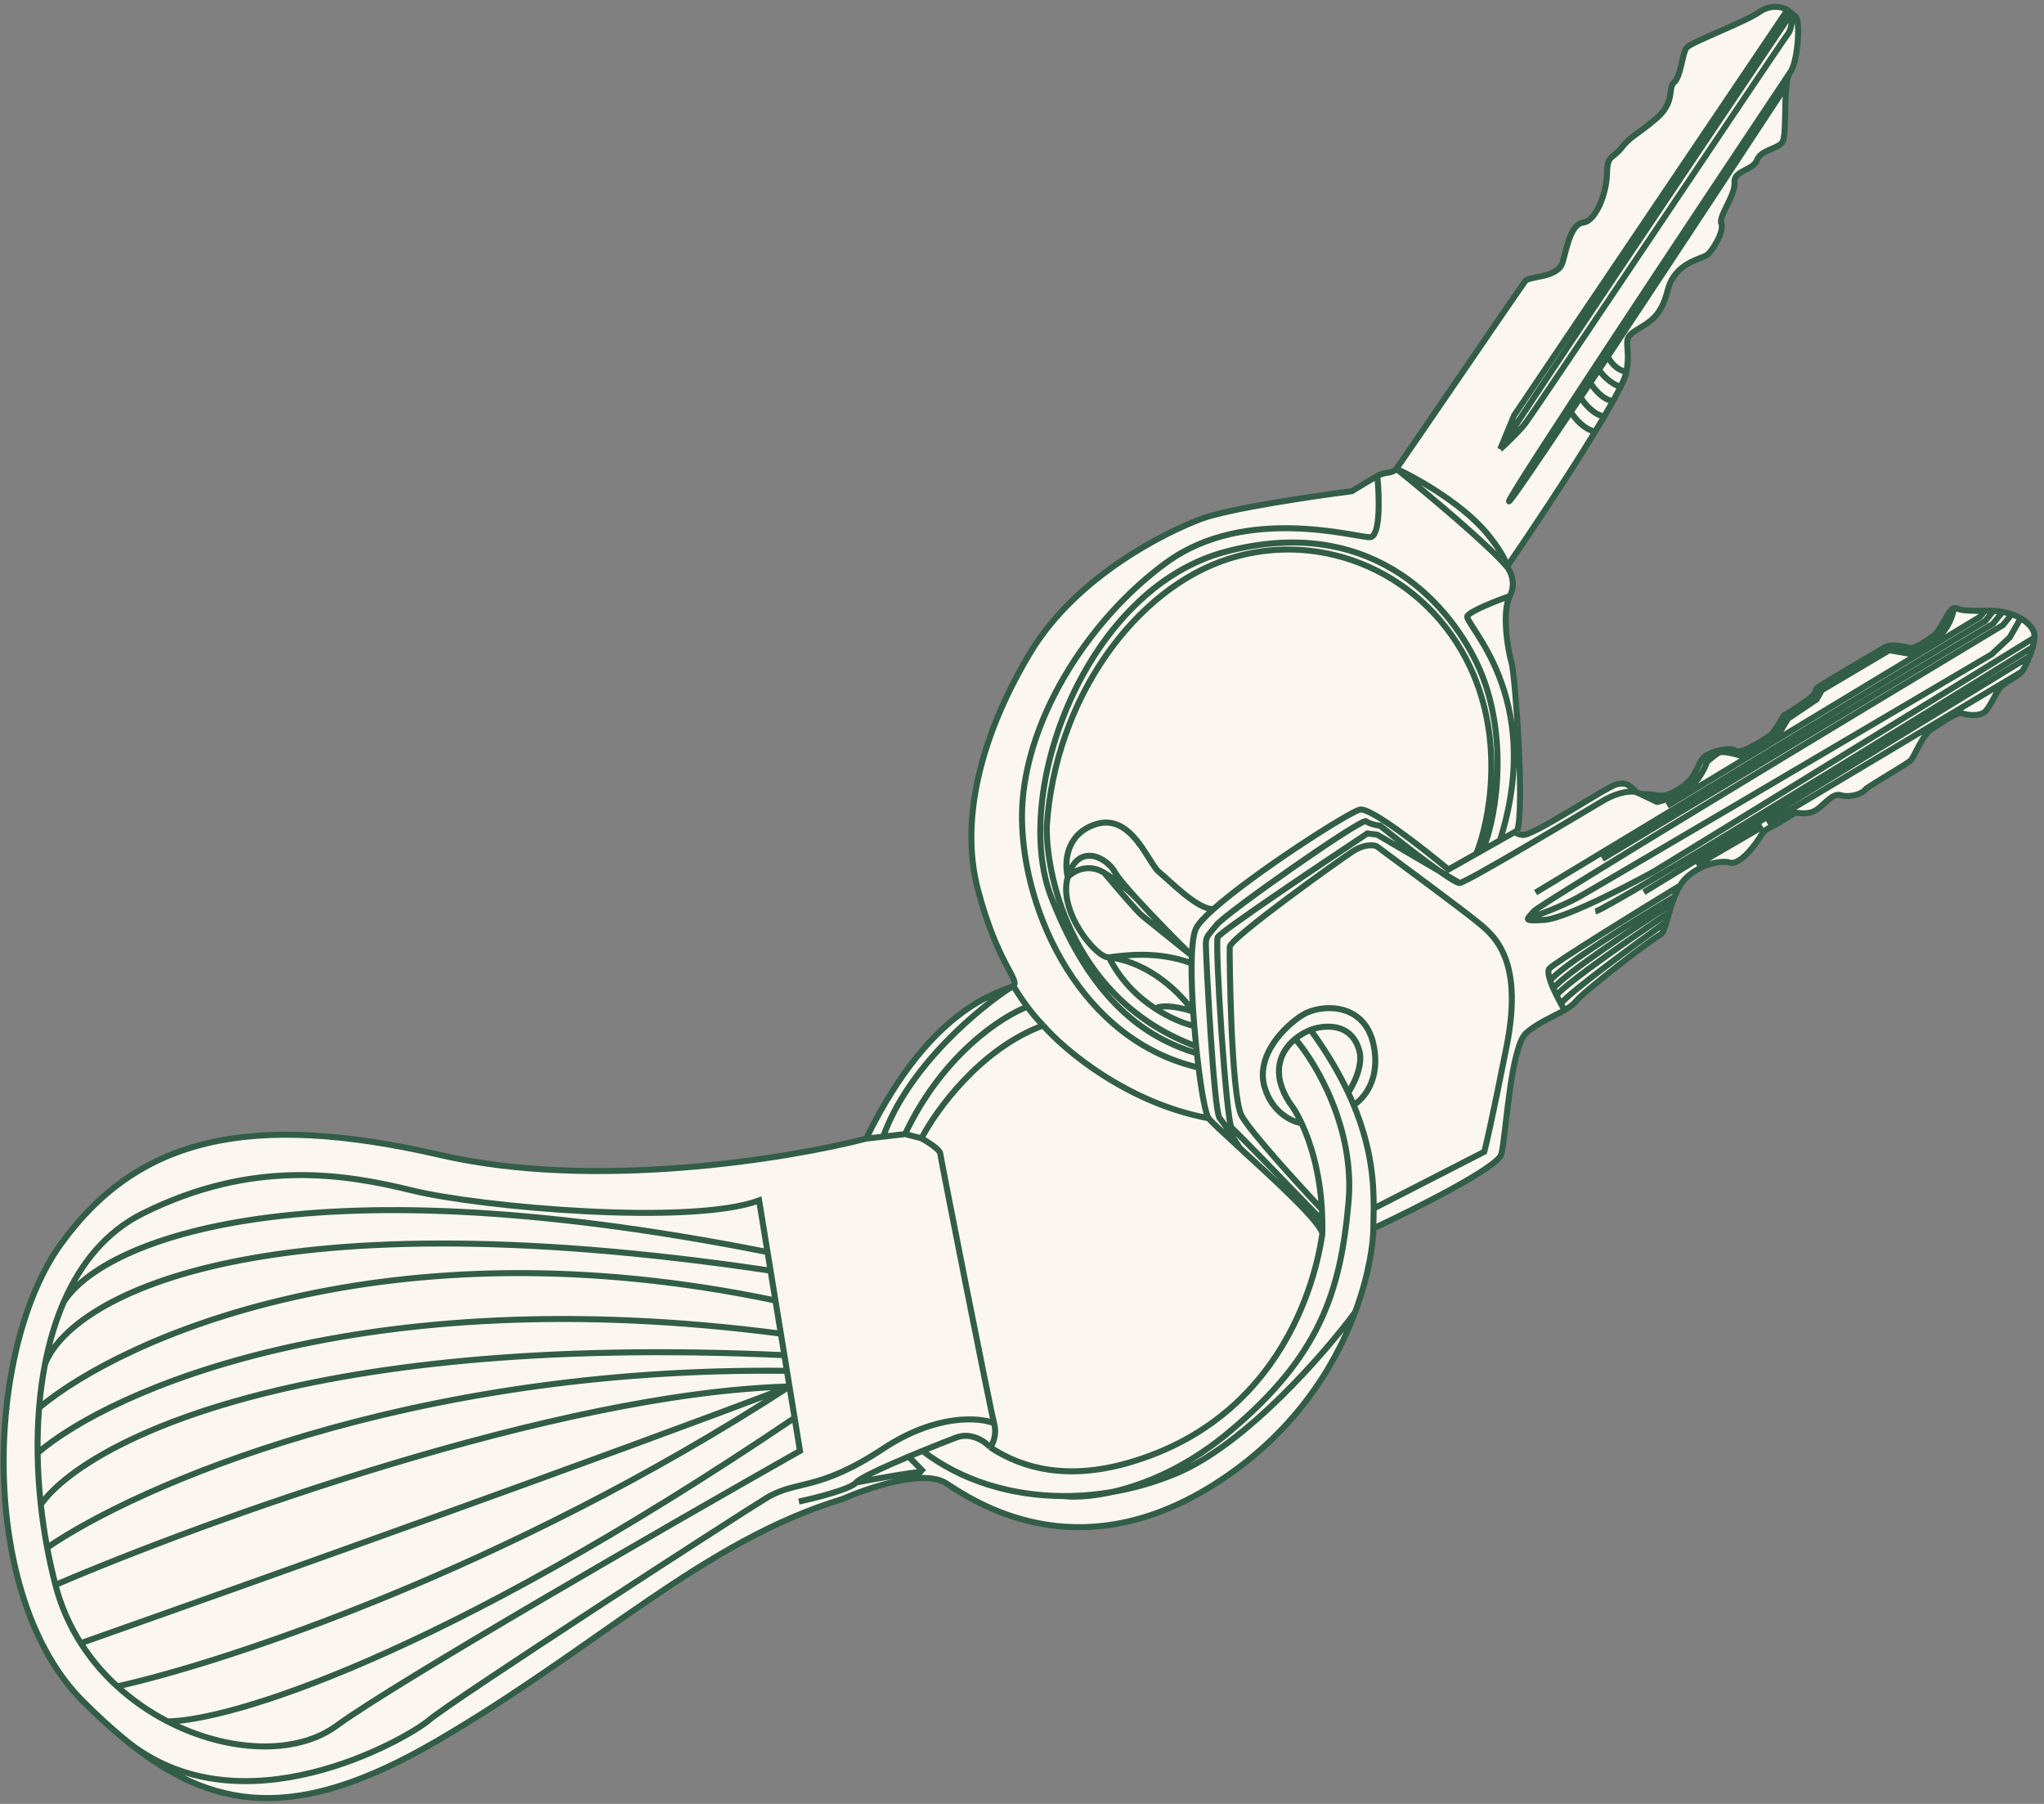
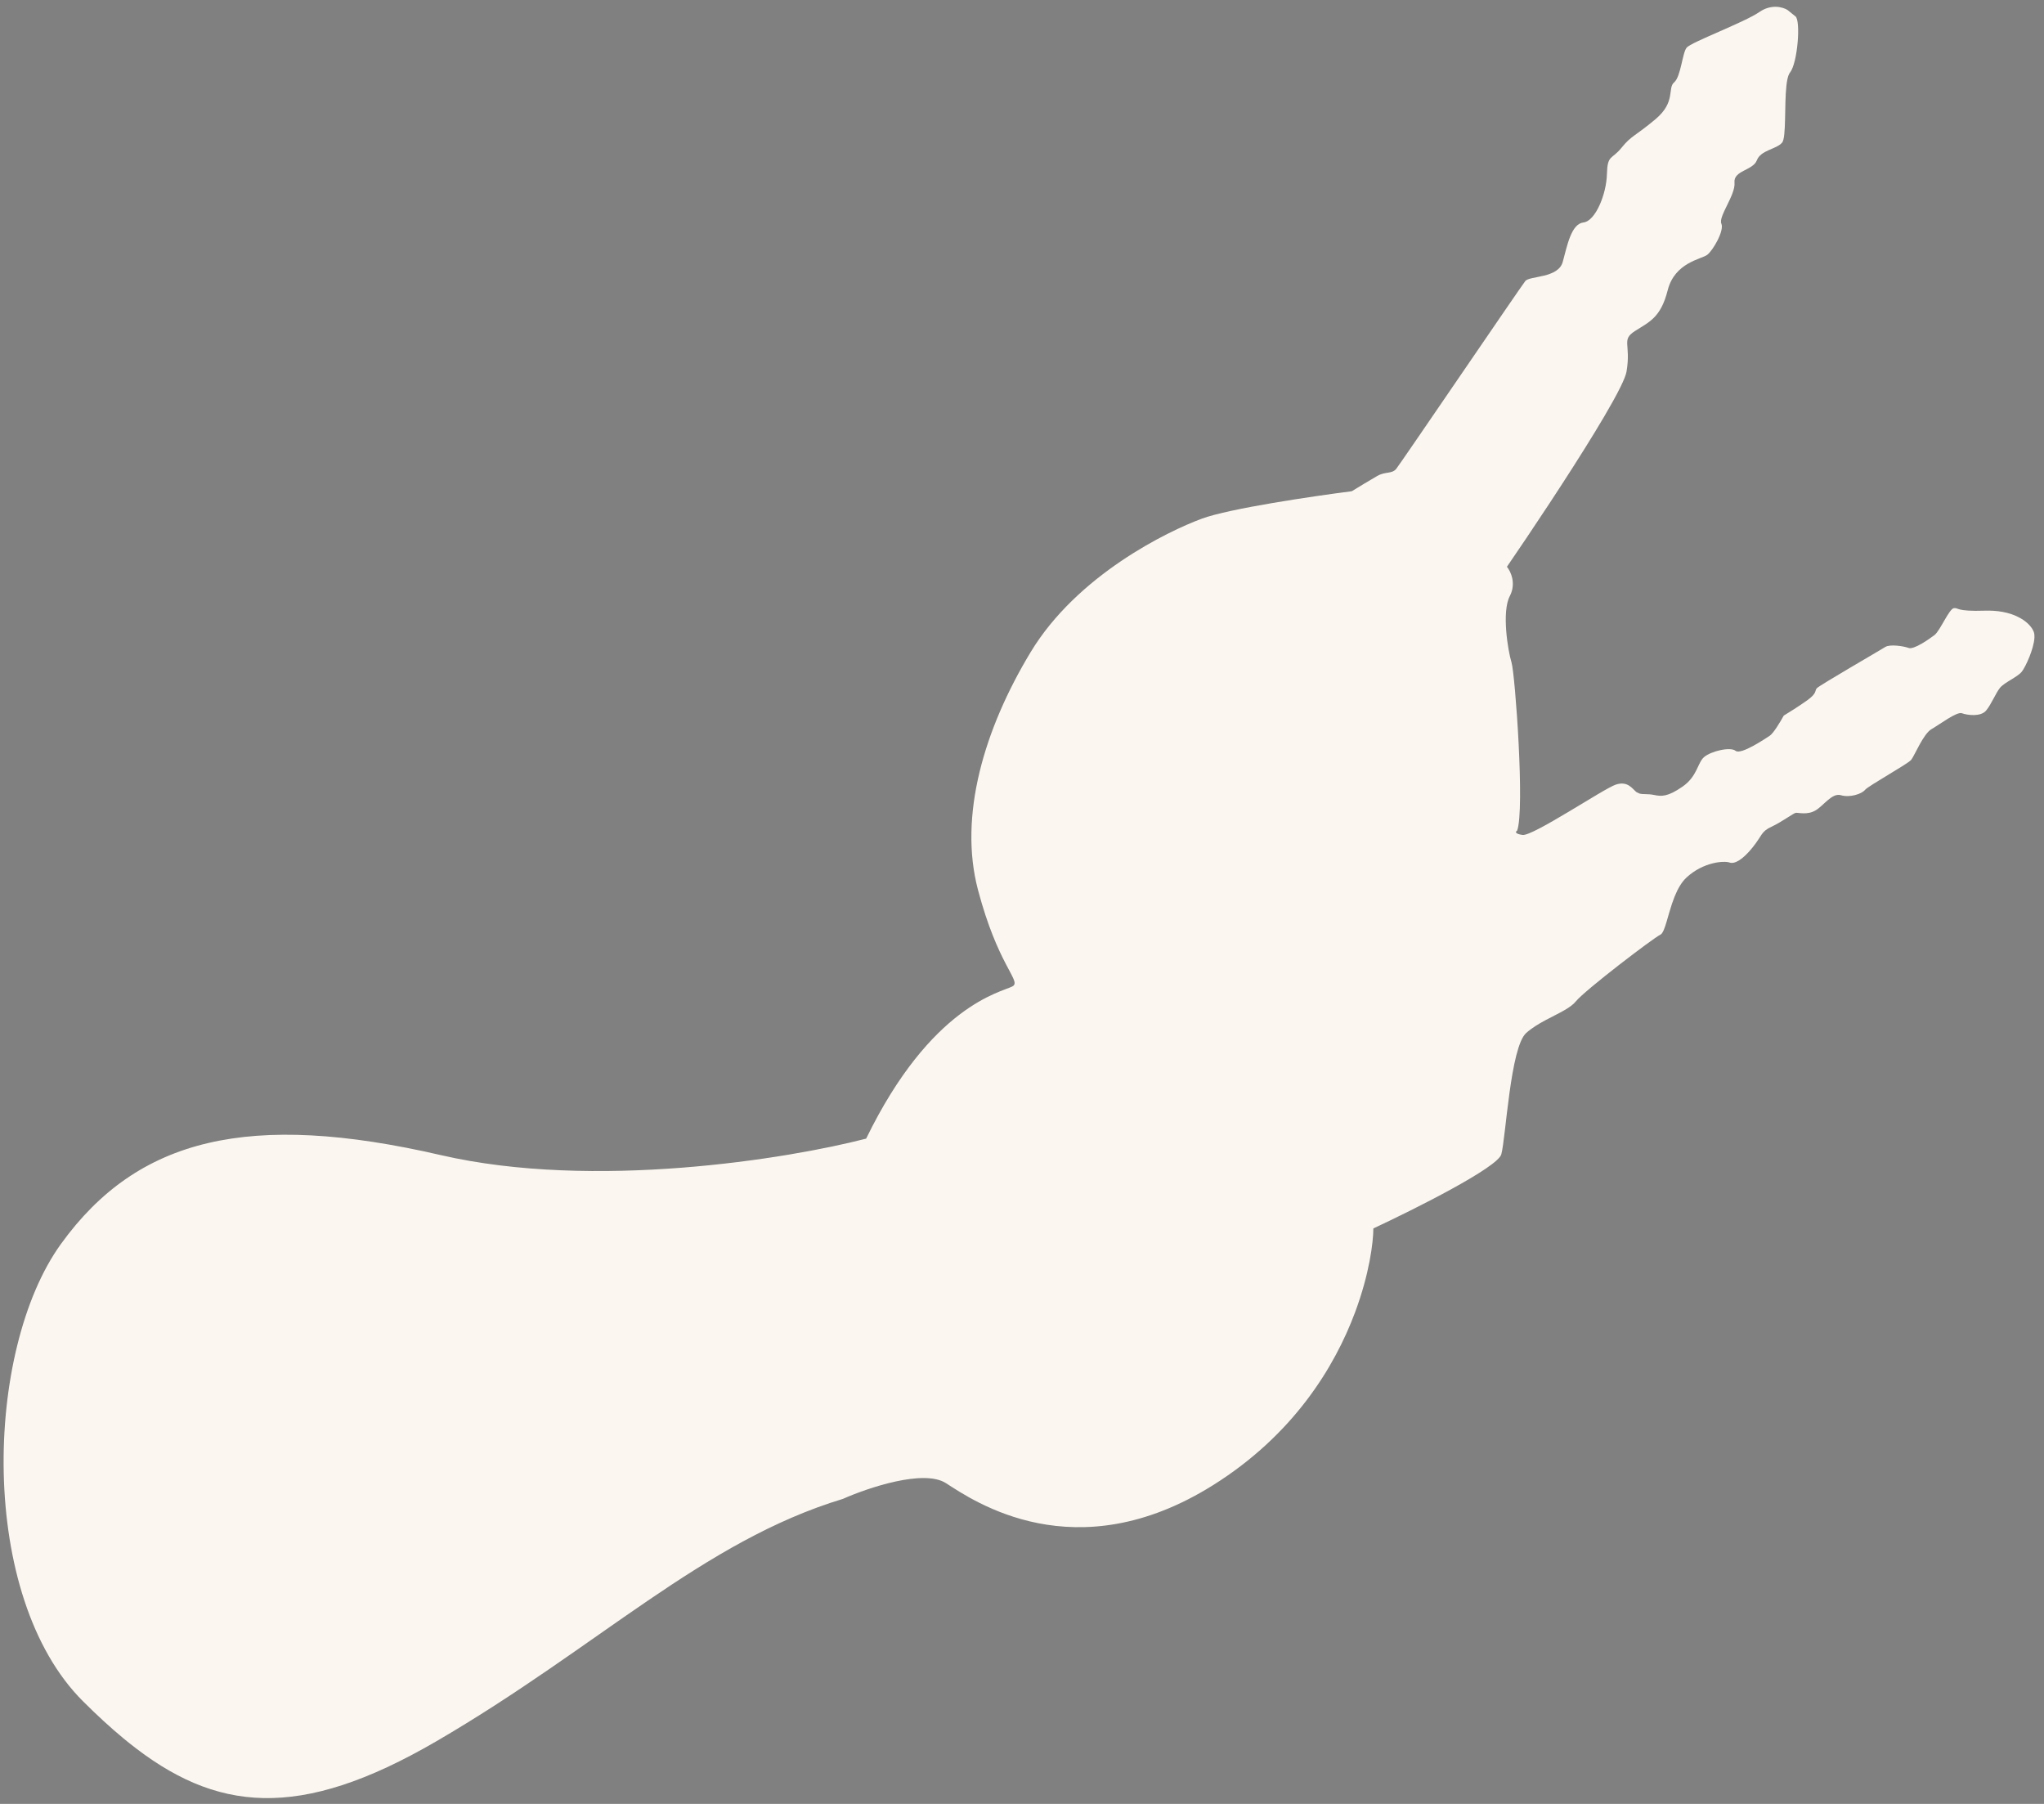
<svg xmlns="http://www.w3.org/2000/svg" width="170" height="150" viewBox="0 0 170 150" fill="none">
  <rect x="0" y="0" width="170" height="150" fill="#808080" stroke="none" />
  <path d="M135.97 27.533C134.816 28.283 135.666 28.593 135.28 30.894C135.235 31.163 135.059 31.602 134.78 32.169C134.609 32.517 134.4 32.913 134.159 33.348C133.94 33.744 133.695 34.172 133.428 34.625C133.192 35.026 132.94 35.447 132.675 35.883C130.436 39.562 127.276 44.295 125.331 47.129C125.641 47.502 126.123 48.512 125.573 49.561C124.884 50.871 125.409 54.091 125.712 55.08C126.015 56.07 126.829 67.354 126.181 69.07C126.045 69.147 125.944 69.327 126.626 69.428C127.479 69.556 133.404 65.56 134.396 65.239C135.387 64.918 135.761 65.591 136.095 65.86L136.366 65.99C136.677 66.068 137.076 66 137.551 66.1C138.178 66.231 138.694 66.273 139.938 65.41C141.183 64.547 141.173 63.42 141.74 62.944C142.306 62.467 143.905 62.075 144.349 62.433C144.794 62.791 146.808 61.428 147.192 61.178C147.5 60.978 148.096 59.979 148.356 59.504C148.71 59.292 149.59 58.744 150.278 58.254C151.138 57.641 150.916 57.462 151.098 57.235C151.28 57.009 156.409 54.051 156.794 53.801C157.178 53.551 158.321 53.724 158.746 53.88C159.17 54.035 160.415 53.172 160.89 52.809C161.366 52.445 162.105 50.616 162.51 50.569C162.914 50.521 162.641 50.861 165.089 50.779C165.336 50.771 165.571 50.775 165.795 50.789C166.063 50.805 166.314 50.836 166.55 50.879C166.825 50.93 167.079 50.997 167.312 51.077C167.593 51.173 167.842 51.288 168.06 51.414C168.659 51.76 169.022 52.191 169.154 52.559C169.199 52.684 169.213 52.84 169.205 53.016C169.193 53.254 169.14 53.529 169.061 53.813C168.989 54.075 168.895 54.345 168.794 54.601C168.57 55.164 168.309 55.659 168.151 55.855C167.787 56.307 166.704 56.742 166.34 57.194C165.976 57.647 165.652 58.505 165.196 59.071C164.741 59.637 163.598 59.463 163.173 59.308C162.749 59.152 161.322 60.242 160.644 60.629C159.966 61.016 159.227 62.845 158.954 63.184C158.681 63.524 155.383 65.345 155.11 65.685C154.836 66.024 153.845 66.345 153.107 66.124C152.368 65.903 151.66 67.011 150.982 67.398C150.304 67.785 149.566 67.564 149.364 67.588C149.162 67.611 148.21 68.338 147.33 68.748C146.45 69.159 146.582 69.451 145.762 70.469C144.942 71.488 144.264 71.875 143.84 71.72C143.415 71.564 141.685 71.664 140.279 72.957C140.071 73.148 139.889 73.381 139.729 73.64C139.553 73.925 139.402 74.242 139.271 74.569C139.195 74.759 139.125 74.953 139.06 75.145C138.975 75.398 138.899 75.65 138.828 75.891C138.75 76.16 138.678 76.416 138.609 76.647C138.441 77.213 138.288 77.632 138.092 77.723C137.505 77.997 131.799 82.355 131.07 83.261C130.856 83.527 130.523 83.763 130.127 83.993C129.177 84.546 127.861 85.066 126.932 85.898C125.617 87.077 125.24 94.605 124.865 95.982C124.565 97.083 117.645 100.551 114.222 102.148C114.22 103.285 113.897 105.921 112.7 109.128C111.014 113.644 107.594 119.293 100.892 123.494C89.429 130.679 80.966 124.801 78.671 123.327C76.835 122.147 72.194 123.709 70.104 124.637C58.481 128.15 49.738 136.965 36.293 144.792C24.839 151.46 17.918 150.678 10.712 144.912C10.566 144.798 10.421 144.68 10.277 144.558C9.167 143.641 8.048 142.607 6.902 141.465C-1.843 132.75 -1.318 112.287 5.068 103.441C11.454 94.595 20.75 92.379 36.668 96.052C49.403 98.99 65.554 96.362 72.038 94.68C77.434 83.594 83.257 82.516 84.195 82.026C84.224 82.007 84.253 81.989 84.282 81.971C84.849 81.494 82.978 80.175 81.343 74.011C79.707 67.846 81.854 60.623 85.72 54.225C89.587 47.826 97.103 44.179 99.966 43.126C102.256 42.284 109.228 41.256 112.428 40.847C112.91 40.552 114.01 39.883 114.553 39.574C115.23 39.187 115.766 39.431 116.131 38.979C116.495 38.526 126.494 23.823 126.859 23.371C127.223 22.918 129.6 23.152 129.974 21.776C130.349 20.399 130.684 18.617 131.695 18.499C132.707 18.381 133.608 16.122 133.649 14.477C133.69 12.832 134.044 13.303 134.864 12.285C135.684 11.266 135.997 11.332 137.697 9.903C139.397 8.473 138.669 7.328 139.236 6.852C139.802 6.376 139.914 4.415 140.279 3.962C140.643 3.509 145.084 1.862 146.328 0.999C147.324 0.308 148.301 0.597 148.665 0.828L148.998 1.096L149.332 1.365C149.777 1.723 149.512 5.239 148.875 6.032C148.856 6.06 148.837 6.088 148.818 6.117C148.702 6.324 148.627 6.672 148.579 7.099C148.396 8.704 148.573 11.416 148.225 11.849C147.77 12.414 146.445 12.467 146.121 13.325C145.797 14.183 144.158 14.17 144.259 15.183C144.359 16.197 142.902 18.008 143.165 18.592C143.428 19.176 142.466 20.826 141.99 21.19C141.515 21.553 139.29 21.813 138.702 24.137C138.114 26.462 137.123 26.783 135.97 27.533Z" fill="#FBF7F0" />
-   <path d="M125.331 47.129C127.276 44.295 130.436 39.562 132.675 35.883M125.331 47.129C123.754 45.263 118.54 40.918 116.131 38.979M125.331 47.129C125.267 46.48 124.395 45.256 123.967 44.725C121.985 42.087 117.917 39.795 116.131 38.979M125.331 47.129C125.641 47.502 126.123 48.512 125.573 49.561M135.28 30.894C135.666 28.593 134.816 28.283 135.97 27.533C137.123 26.783 138.114 26.462 138.702 24.137C139.29 21.813 141.515 21.553 141.99 21.19C142.466 20.826 143.428 19.176 143.165 18.592C142.902 18.008 144.359 16.197 144.259 15.183C144.158 14.17 145.797 14.183 146.121 13.325C146.445 12.467 147.77 12.414 148.225 11.849C148.573 11.416 148.396 8.704 148.579 7.099M135.28 30.894C134.455 30.827 133.895 30.028 133.718 29.637M135.28 30.894C135.235 31.163 135.059 31.602 134.78 32.169M148.875 6.032C149.512 5.239 149.777 1.723 149.332 1.365M148.875 6.032C141.156 17.597 125.676 40.917 125.505 41.675C125.442 41.958 127.561 38.86 130.645 34.249M148.875 6.032C148.725 6.218 148.635 6.606 148.579 7.099M149.332 1.365C148.887 1.007 149.21 2.199 148.664 2.878C148.117 3.557 127.542 34.363 126.813 35.268C126.23 35.992 125.207 36.96 124.769 37.353M149.332 1.365C149.22 1.274 149.104 1.181 148.998 1.096M124.769 37.353L125.923 34.552L148.665 0.828M124.769 37.353C125.465 36.123 141.212 12.669 148.998 1.096M148.665 0.828C148.301 0.597 147.324 0.308 146.328 0.999C145.084 1.862 140.643 3.509 140.279 3.962C139.914 4.415 139.802 6.376 139.236 6.852C138.669 7.328 139.397 8.473 137.697 9.903C135.997 11.332 135.684 11.266 134.864 12.285C134.044 13.303 133.69 12.832 133.649 14.477C133.608 16.122 132.707 18.381 131.695 18.499C130.684 18.617 130.349 20.399 129.974 21.776C129.6 23.152 127.223 22.918 126.859 23.371C126.494 23.823 116.495 38.526 116.131 38.979M148.665 0.828C148.729 0.88 148.853 0.979 148.998 1.096M116.131 38.979C115.766 39.431 115.23 39.187 114.553 39.574M114.553 39.574C114.01 39.883 112.91 40.552 112.428 40.847C109.228 41.256 102.256 42.284 99.966 43.126C97.103 44.179 89.587 47.826 85.72 54.225C81.854 60.623 79.707 67.846 81.343 74.011C82.978 80.175 84.849 81.494 84.282 81.971M114.553 39.574C114.72 41.263 114.832 44.646 113.933 44.669C112.811 44.698 103.638 41.979 97.052 46.748C90.465 51.517 84.911 60.24 84.999 68.1C85.088 75.96 89.935 86.519 99.684 88.77M84.282 81.971C83.716 82.447 77.647 83.157 72.038 94.68M84.282 81.971C84.487 82.332 84.905 82.999 85.442 83.718M84.282 81.971C81.554 83.691 75.569 88.608 73.454 94.515M72.038 94.68C65.554 96.362 49.403 98.99 36.668 96.052C20.75 92.379 11.454 94.595 5.068 103.441C-1.318 112.287 -1.843 132.75 6.902 141.465C8.048 142.607 9.167 143.641 10.277 144.558M72.038 94.68L73.454 94.515M148.579 7.099C144.604 13.163 138.604 22.283 133.718 29.637M133.718 29.637C133.473 30.006 133.231 30.371 132.992 30.73M132.992 30.73C133.195 31.081 133.838 31.859 134.78 32.169M132.992 30.73C132.746 31.1 132.503 31.465 132.264 31.823M134.78 32.169C134.609 32.517 134.4 32.913 134.159 33.348M132.264 31.823C132.539 32.293 133.303 33.256 134.159 33.348M132.264 31.823C131.989 32.236 131.719 32.641 131.455 33.037M134.159 33.348C133.94 33.744 133.695 34.172 133.428 34.625M131.455 33.037C131.742 33.516 132.539 34.505 133.428 34.625M131.455 33.037C131.178 33.451 130.908 33.856 130.645 34.249M133.428 34.625C133.192 35.026 132.94 35.447 132.675 35.883M130.645 34.249C130.929 34.727 131.733 35.722 132.675 35.883M125.573 49.561C124.884 50.871 125.409 54.091 125.712 55.08C126.015 56.07 126.829 67.354 126.181 69.07M125.573 49.561C124.551 49.919 122.417 50.75 122.052 51.203C121.597 51.769 128.588 57.768 124.752 69.878M126.181 69.07L124.752 69.878M126.181 69.07C126.045 69.147 125.944 69.327 126.626 69.428C127.479 69.556 133.404 65.56 134.396 65.239C135.387 64.918 135.761 65.591 136.095 65.86M100.521 92.987C93.765 91.728 88.531 87.317 86.759 85.269M100.521 92.987C100.278 92.664 99.958 90.958 99.684 88.77M100.521 92.987C100.745 93.285 101.792 94.246 103.114 95.457M109.974 102.645C109.781 103.796 107.985 117.641 93.752 121.664C88.853 123.049 85.115 122.176 82.355 120.343M109.974 102.645C110.105 101.859 105.97 98.075 103.114 95.457M109.974 102.645C109.984 102.255 109.985 101.874 109.978 101.501M82.355 120.343C82.571 120.075 82.937 119.301 82.678 118.347M82.355 120.343C81.937 119.876 80.785 119.061 79.522 119.537C78.988 119.738 77.923 120.154 76.727 120.643M82.678 118.347C82.355 117.155 78.238 96.313 78.198 95.907C78.165 95.583 77.146 94.937 76.64 94.654M82.678 118.347C81.435 117.843 77.852 117.559 73.474 120.449C68 124.063 66.261 123.036 63.752 124.56C61.243 126.084 37.498 141.473 35.707 143.015C33.916 144.557 19.88 152.664 10.277 144.558M76.64 94.654C77.842 92.327 81.547 87.191 86.759 85.269M76.64 94.654L75.275 94.302M86.759 85.269C86.282 84.789 85.831 84.24 85.442 83.718M99.124 79.467C99.165 78.437 99.272 77.636 99.466 77.221C99.649 76.828 100.176 76.262 100.923 75.596M99.124 79.467C99.116 79.67 99.11 79.882 99.107 80.102M99.124 79.467C97.966 78.323 96.033 76.366 94.587 74.786M99.124 79.467C97.938 78.512 95.454 76.513 95.009 76.156C94.564 75.797 92.712 73.621 91.842 72.577M88.807 72.932C89.648 70.066 92.014 71.224 92.762 72.572C92.99 72.983 93.697 73.813 94.587 74.786M88.807 72.932C87.966 75.798 91.222 79.723 92.233 79.605M88.807 72.932C89.246 72.463 90.466 71.736 91.842 72.577M88.807 72.932C88.528 71.837 88.582 69.432 91.034 68.571C94.099 67.494 95.484 71.778 96.409 72.522C97.334 73.267 99.577 75.632 100.923 75.596M92.233 79.605C93.245 79.486 96.1 78.987 99.107 80.102M92.233 79.605C93.203 81.562 94.673 82.942 96.081 83.862M92.233 79.605C95.713 80.017 98.353 82.789 99.239 84.124M99.107 80.102C99.09 81.282 99.143 82.685 99.239 84.124M91.842 72.577C93.217 73.418 94.245 74.4 94.587 74.786M99.328 85.314C99.295 84.917 99.265 84.519 99.239 84.124M99.328 85.314C98.57 85.147 97.351 84.691 96.081 83.862M99.328 85.314C99.374 85.883 99.427 86.449 99.483 87.002M99.239 84.124C98.492 83.861 96.815 83.441 96.081 83.862M123.323 70.686C124.645 67.523 125.425 60.601 122.86 55.209C120.273 49.771 113.687 42.793 101.978 45.864C90.268 48.934 84.058 65.94 87.441 74.63C90.824 83.319 95.292 86.278 99.546 87.596M123.323 70.686L124.752 69.878M123.323 70.686L122.779 70.994M99.546 87.596C99.59 87.999 99.636 88.392 99.684 88.77M99.546 87.596C99.524 87.4 99.503 87.202 99.483 87.002M122.779 70.994L120.465 72.302C118.382 70.564 113.996 67.134 113.114 67.319C112.211 67.509 104.308 72.577 100.923 75.596M122.779 70.994C123.829 68.42 125.199 61.716 122.282 55.49C118.635 47.707 110.064 43.98 102.24 46.448C94.417 48.916 87.742 58.089 87.059 68.728C87.011 73.274 89.428 83.293 99.483 87.002M114.222 102.148C114.22 103.285 113.897 105.921 112.7 109.128M114.222 102.148C117.645 100.551 124.565 97.083 124.865 95.982C125.24 94.605 125.617 87.077 126.932 85.898C127.861 85.066 129.177 84.546 130.127 83.993M114.222 102.148C114.223 101.68 114.244 101.127 114.248 100.491M109 85.639C110.094 85.214 112.439 84.975 113.065 87.418C113.212 87.844 113.23 89.126 112.131 90.857M109 85.639C110.365 87.511 111.379 89.252 112.131 90.857M109 85.639C108.606 85.79 108.148 86.039 107.724 86.388M10.277 144.558C17.641 150.644 24.609 151.594 36.293 144.792C49.738 136.965 58.481 128.15 70.104 124.637C72.194 123.709 76.835 122.147 78.671 123.327C80.966 124.801 89.429 130.679 100.892 123.494C107.594 119.293 111.014 113.644 112.7 109.128M71.197 123.279C70.759 123.822 67.845 124.56 66.442 124.86M71.197 123.279C73.004 122.931 76.663 122.27 76.841 122.413L75.573 121.122M71.197 123.279C71.5 122.902 73.544 121.975 75.573 121.122M75.573 121.122C75.962 120.958 76.351 120.797 76.727 120.643M112.7 109.128C110.133 112.595 103.566 120.126 97.828 122.52C94.804 123.781 91.577 124.415 88.434 124.401M76.727 120.643C79.971 123.146 84.123 124.383 88.434 124.401M85.442 83.718C83.349 84.497 78.385 87.704 75.275 94.302M75.275 94.302L73.454 94.515M108.254 93.397C107.888 92.615 107.529 92.04 107.248 91.687C105.622 89.136 106.532 87.37 107.724 86.388M108.254 93.397C107.486 93.288 105.797 92.534 105.175 90.392C104.397 87.715 106.917 85.267 108.363 84.381C109.81 83.494 113.471 83.27 114.239 86.871C114.852 89.752 113.39 91.409 112.582 91.878M108.254 93.397C108.996 94.987 109.761 97.427 109.943 100.569M112.582 91.878C112.443 91.544 112.293 91.204 112.131 90.857M112.582 91.878C114.111 95.555 114.264 98.45 114.248 100.491M107.724 86.388C109.426 88.347 112.696 93.797 112.159 99.929C111.489 107.594 109.656 112.832 102.29 119.025C96.397 123.979 90.598 124.673 88.434 124.401M168.151 55.855C167.787 56.307 166.704 56.742 166.34 57.194C165.976 57.647 165.652 58.505 165.196 59.071C164.741 59.637 163.598 59.463 163.173 59.308C162.749 59.152 161.322 60.242 160.644 60.629C159.966 61.016 159.227 62.845 158.954 63.184C158.681 63.524 155.383 65.345 155.11 65.685C154.836 66.024 153.845 66.345 153.107 66.124C152.368 65.903 151.66 67.011 150.982 67.398C150.304 67.785 149.566 67.564 149.364 67.588C149.162 67.611 148.21 68.338 147.33 68.748C146.45 69.159 146.582 69.451 145.762 70.469C144.942 71.488 144.264 71.875 143.84 71.72C143.415 71.564 141.685 71.664 140.279 72.957C140.071 73.148 139.889 73.381 139.729 73.64M168.151 55.855C168.309 55.659 168.57 55.164 168.794 54.601M168.151 55.855L146.997 68.48M165.089 50.779C162.641 50.861 162.914 50.521 162.51 50.569M165.089 50.779C165.336 50.771 165.571 50.775 165.795 50.789M165.089 50.779L164.679 51.289L138.663 66.995M162.51 50.569C162.105 50.616 161.366 52.445 160.89 52.809C160.415 53.172 159.17 54.035 158.746 53.88C158.321 53.724 157.178 53.551 156.794 53.801C156.409 54.051 151.28 57.009 151.098 57.235C150.916 57.462 151.138 57.641 150.278 58.254C149.59 58.744 148.71 59.292 148.356 59.504C148.096 59.979 147.5 60.978 147.192 61.178C146.808 61.428 144.794 62.791 144.349 62.433C143.905 62.075 142.306 62.467 141.74 62.944C141.173 63.42 141.183 64.547 139.938 65.41C138.694 66.273 138.178 66.231 137.551 66.1C136.924 65.968 136.428 66.128 136.095 65.86M162.51 50.569C162.429 51.125 162.036 52.388 161.113 52.988L158.897 54.375L157.127 54.069L151.523 57.391L151.087 58.159L148.69 59.773C148.43 60.247 147.851 61.224 147.617 61.333C147.382 61.443 145.711 62.411 144.905 62.881C144.376 62.704 143.241 62.399 142.933 62.599C142.626 62.799 142.171 63.167 141.982 63.325C141.773 63.965 141.061 65.381 139.887 65.929C138.714 66.476 138.016 66.66 137.814 66.684L136.095 65.86M136.095 65.86C135.744 65.764 134.695 65.778 133.303 66.597C131.563 67.621 122.015 73.363 121.395 73.424M167.312 51.077L166.583 51.982C153.759 59.688 128.001 75.234 127.564 75.777C127.33 76.068 127.105 76.264 127.076 76.383M167.312 51.077C167.593 51.173 167.842 51.288 168.06 51.414M167.312 51.077C167.079 50.997 166.825 50.93 166.55 50.879M169.205 53.016C169.213 52.84 169.199 52.684 169.154 52.559C169.022 52.191 168.659 51.76 168.06 51.414M169.205 53.016C158.885 59.366 138.111 72.144 137.568 72.454C136.891 72.84 130.386 76.37 128.454 76.493C127.35 76.564 127.039 76.542 127.076 76.383M169.205 53.016C169.193 53.254 169.14 53.529 169.061 53.813M168.06 51.414L167.151 52.999L165.654 54.404C154.731 60.843 132.555 73.901 131.236 74.63C129.917 75.358 127.913 76.102 127.076 76.383M169.061 53.813C157.37 61.054 133.726 75.589 132.682 75.793M169.061 53.813C168.989 54.075 168.895 54.345 168.794 54.601M139.729 73.64C136.257 75.753 129.221 80.094 128.857 80.547C128.724 80.712 128.78 81.085 128.932 81.54M139.729 73.64C139.553 73.925 139.402 74.242 139.271 74.569M130.127 83.993C130.523 83.763 130.856 83.527 131.07 83.261C131.799 82.355 137.505 77.997 138.092 77.723C138.288 77.632 138.441 77.213 138.609 76.647M130.127 83.993C130.034 83.838 129.927 83.653 129.817 83.452M139.271 74.569C136.241 76.358 129.932 80.256 128.932 81.54M139.271 74.569C139.195 74.759 139.125 74.953 139.06 75.145M128.932 81.54C129 81.743 129.087 81.963 129.186 82.187M139.06 75.145C136.182 76.979 130.178 80.954 129.186 82.187M139.06 75.145C138.975 75.398 138.899 75.65 138.828 75.891M129.186 82.187C129.269 82.378 129.361 82.572 129.456 82.763M138.828 75.891C136.059 77.74 130.308 81.703 129.456 82.763M138.828 75.891C138.75 76.16 138.678 76.416 138.609 76.647M129.456 82.763C129.575 83.003 129.698 83.237 129.817 83.452M138.609 76.647C135.994 78.514 130.576 82.487 129.817 83.452M168.794 54.601L136.718 74.193M166.55 50.879L165.751 51.872L133.27 71.419M166.55 50.879C166.314 50.836 166.063 50.805 165.795 50.789M146.612 68.73L141.099 71.938M165.795 50.789L165.112 51.638L127.716 74.222M121.395 73.424C120.899 73.472 116.78 70.269 114.783 68.662C114.514 68.632 113.905 68.515 113.62 68.285C113.263 67.998 101.995 75.899 101.175 76.918C100.356 77.936 100.288 77.882 100.291 78.63C100.294 79.379 100.94 92.392 101.441 92.982C101.843 93.454 102.724 94.829 103.114 95.457M121.395 73.424L114.55 69.407L113.726 69.303C109.66 71.998 101.478 77.498 101.276 77.931C101.023 78.474 101.997 93.43 102.442 93.787C102.798 94.074 107.615 99.049 109.978 101.501M114.248 100.491L123.447 95.773C123.566 95.371 124.103 93.057 125.304 87.011C126.804 79.454 124.058 77.618 122.618 76.459C121.466 75.531 116.723 72.01 114.495 70.365C114.23 70.253 113.469 70.178 112.542 70.774C111.383 71.52 102.308 78.016 102.277 78.737C102.246 79.458 102.383 91.129 103.262 92.769C103.965 94.081 108.009 98.516 109.943 100.569M109.943 100.569C109.96 100.873 109.972 101.184 109.978 101.501M4.611 131.789C4.349 130.778 4.118 129.743 3.922 128.691M4.611 131.789C16.916 126.505 46.353 115.808 65.661 115.292M4.611 131.789C5.072 133.57 5.798 135.188 6.72 136.635M5.292 108.284C6.701 105.03 8.848 102.407 11.876 100.901C21.041 96.343 28.637 97.607 34.3 98.995C39.964 100.382 57.41 101.928 63.136 99.823L63.836 104.113M5.292 108.284C8.161 103.593 23.886 96.191 63.836 104.113M5.292 108.284C4.605 109.87 4.093 111.607 3.74 113.436M63.836 104.113L64.088 105.66M3.74 113.436C5.74 108.147 20.609 99.188 64.088 105.66M3.74 113.436C3.513 114.612 3.352 115.825 3.251 117.063M64.088 105.66L64.493 108.141M3.251 117.063C10.182 111.27 32.133 101.375 64.493 108.141M3.251 117.063C3.151 118.296 3.112 119.552 3.129 120.818M64.493 108.141L64.944 110.898M13.936 143.139C18.921 145.718 24.61 145.972 27.98 143.509C32.963 139.867 55.76 126.75 66.535 120.646L66.086 117.898M13.936 143.139C18.927 143.102 36.346 138.001 66.086 117.898M13.936 143.139C12.452 142.371 11.03 141.397 9.751 140.227M66.086 117.898L65.661 115.292M3.129 120.818C9.196 115.615 30.052 106.348 64.944 110.898M3.129 120.818C3.147 122.245 3.238 123.683 3.393 125.111M64.944 110.898L65.236 112.687M3.393 125.111C6.854 120.185 24.067 110.804 65.236 112.687M3.393 125.111C3.524 126.316 3.702 127.513 3.922 128.691M65.236 112.687L65.448 113.989M9.751 140.227C18.611 138.263 42.198 130.527 65.661 115.292M9.751 140.227C8.609 139.184 7.58 137.984 6.72 136.635M65.661 115.292L65.448 113.989M65.661 115.292C51.039 120.892 20.275 131.854 6.72 136.635M3.922 128.691C11.288 123.637 33.906 113.622 65.448 113.989" stroke="#325D48" stroke-width="0.5" />
</svg>